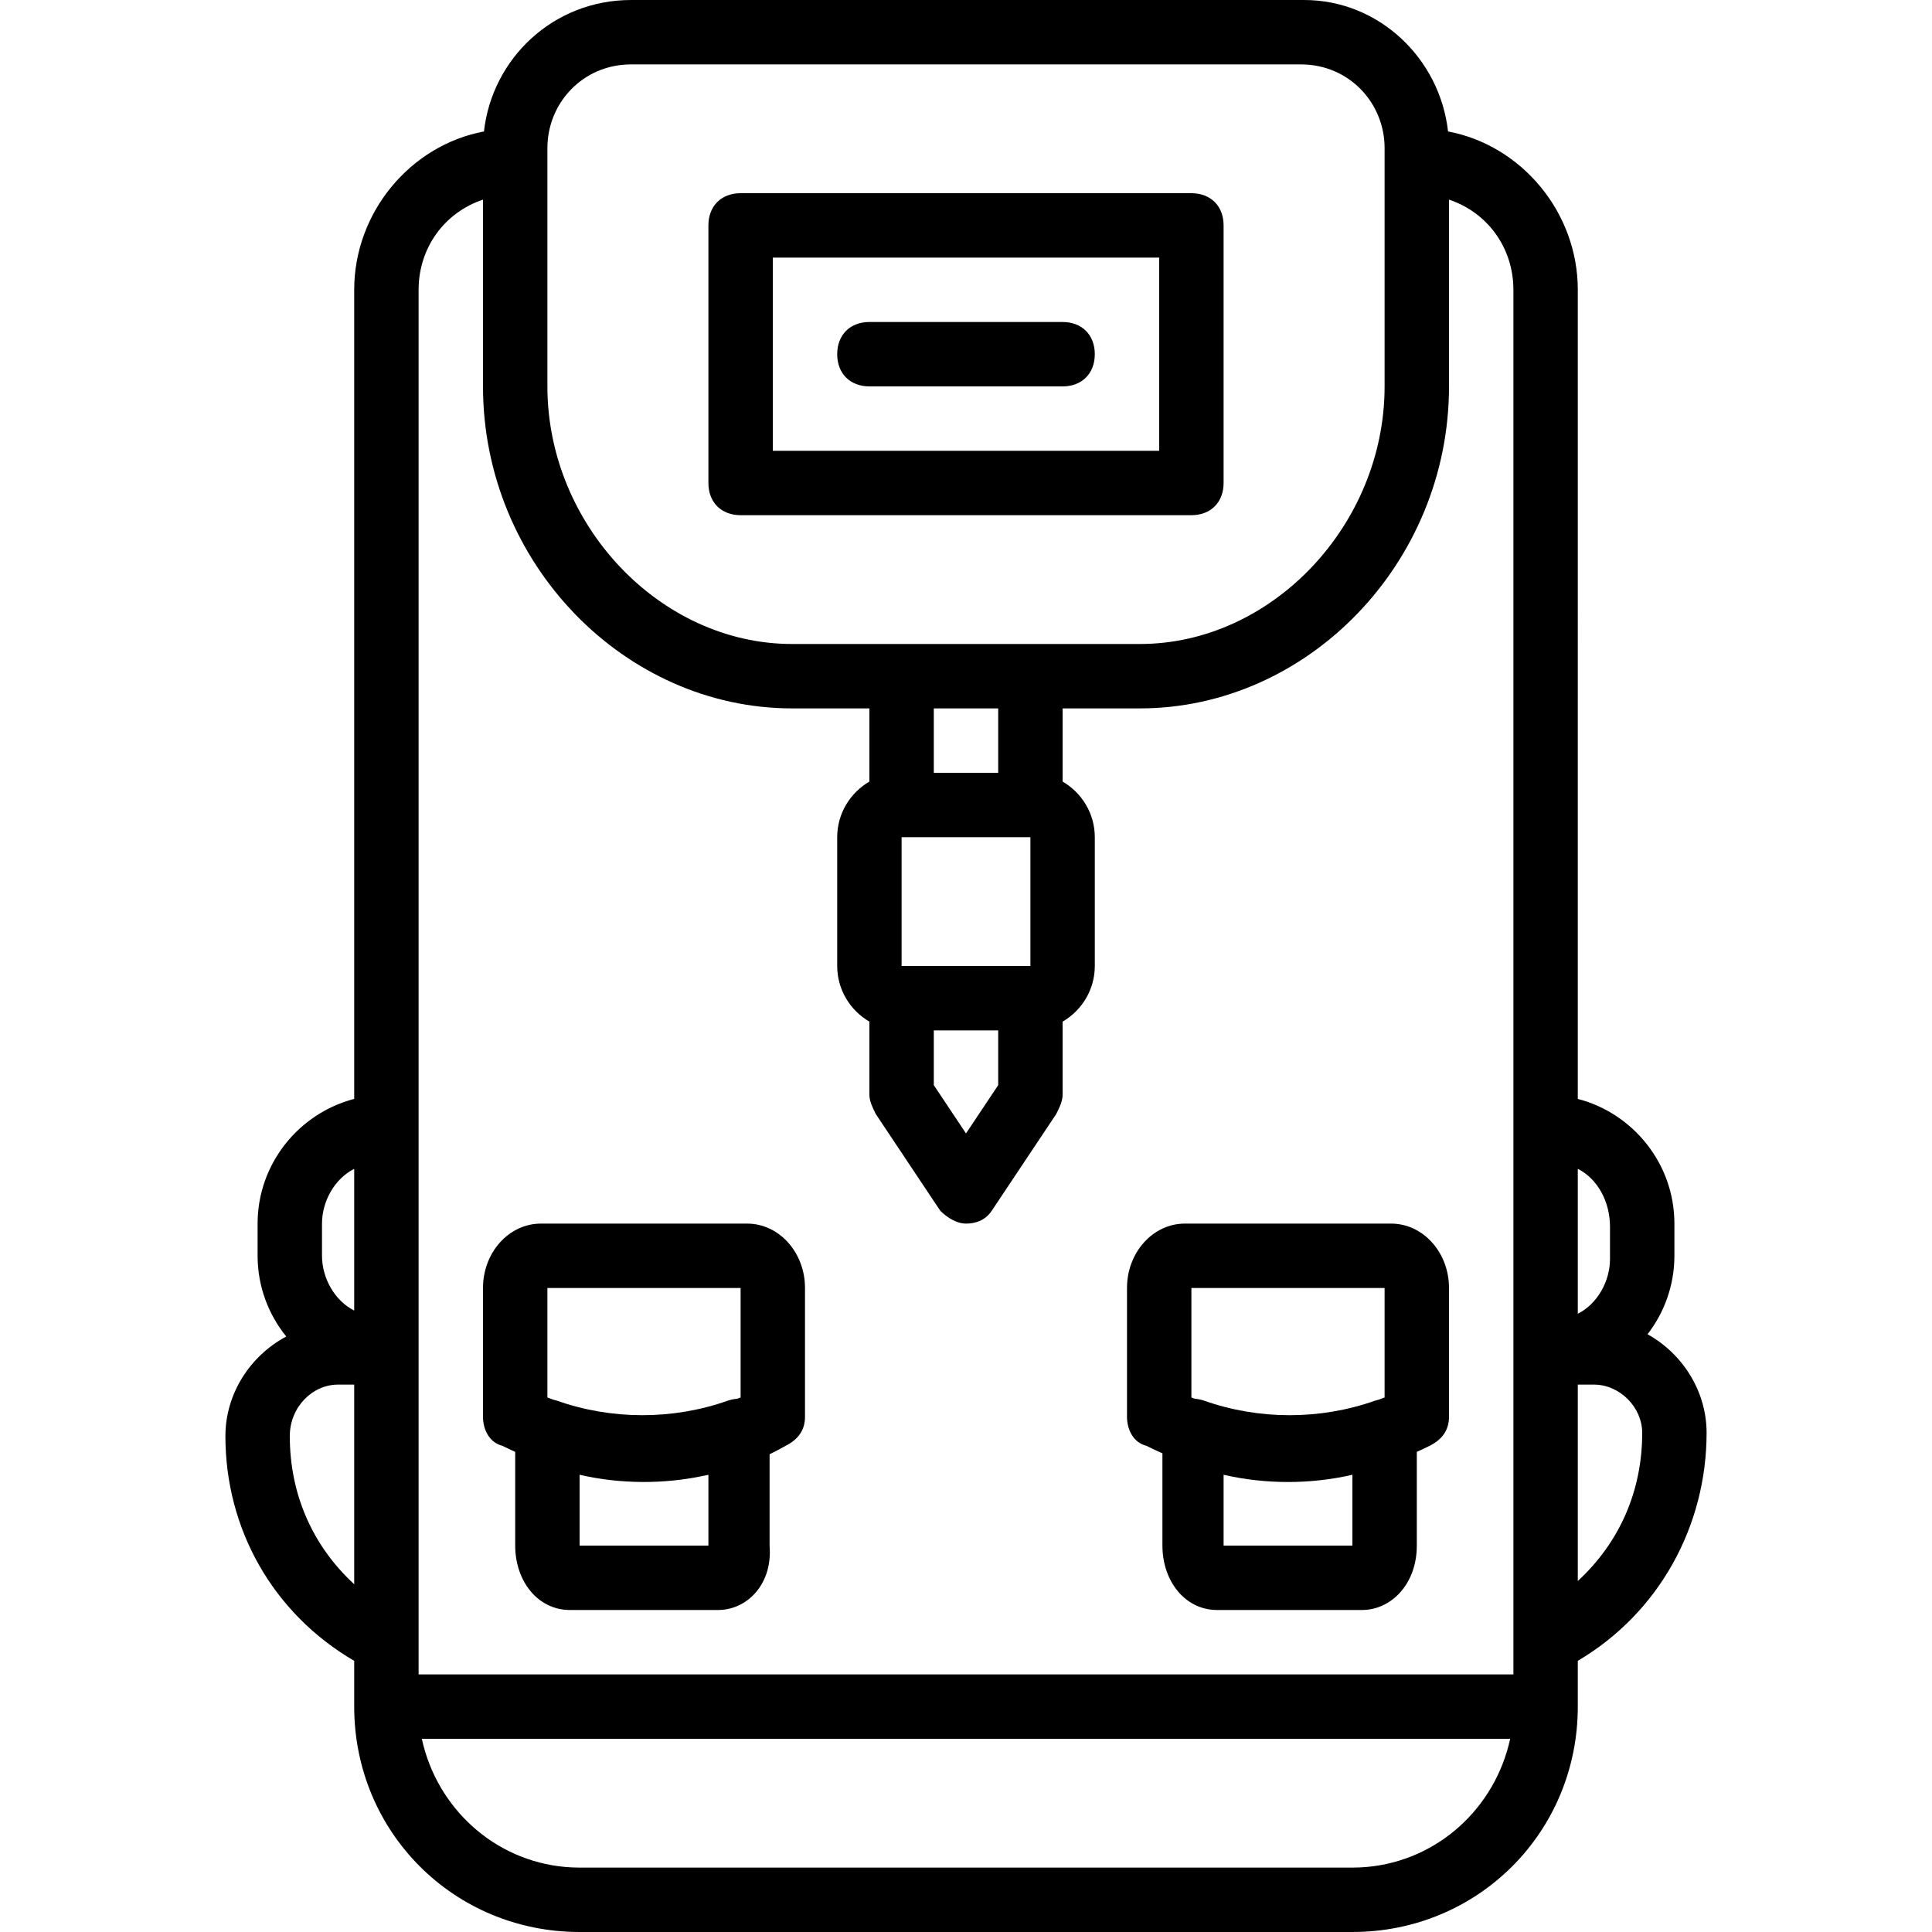
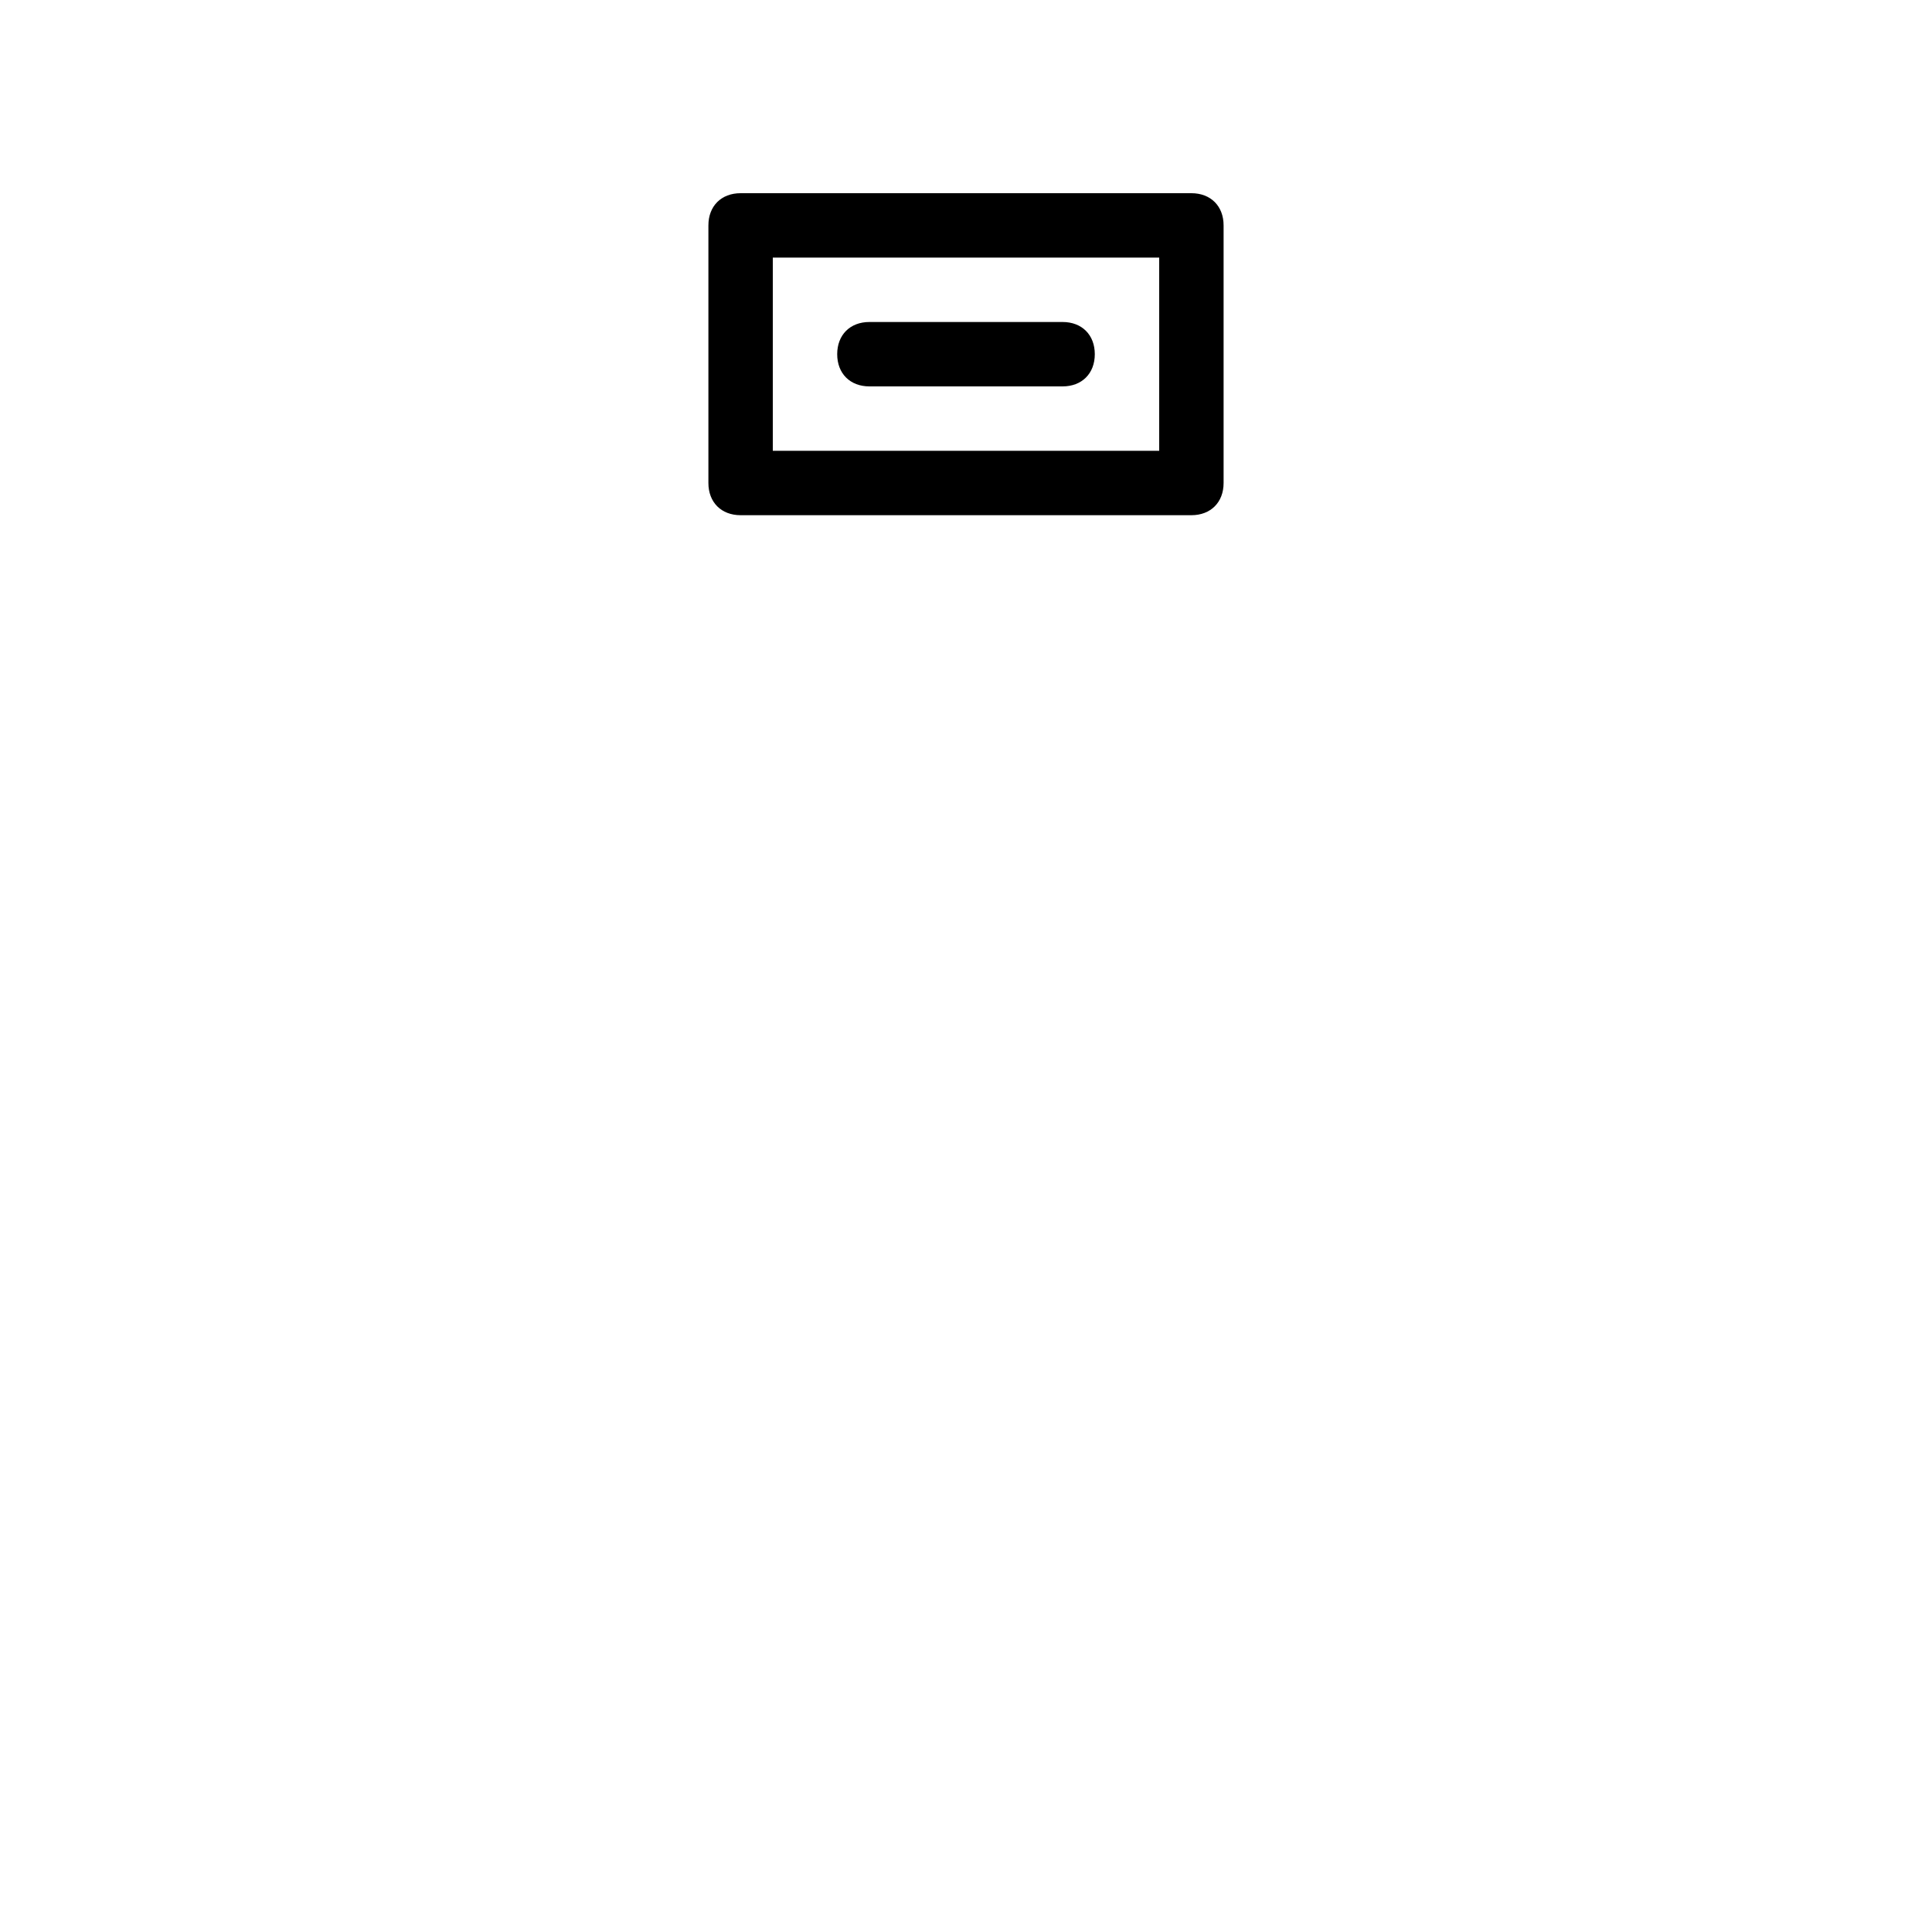
<svg xmlns="http://www.w3.org/2000/svg" fill="#000000" height="800px" width="800px" version="1.1" id="Layer_1" viewBox="0 0 503.607 503.607" xml:space="preserve">
  <g transform="translate(1 1)">
    <g>
      <g>
        <path d="M192.049,133.295h117.508c5.036,0,8.393-3.357,8.393-8.393V57.754c0-5.036-3.357-8.393-8.393-8.393H192.049     c-5.036,0-8.393,3.357-8.393,8.393v67.148C183.656,129.938,187.013,133.295,192.049,133.295z M200.443,66.148h100.721v50.361     H200.443V66.148z" />
-         <path d="M129.938,375.866c1.111,0.556,2.232,1.081,3.357,1.591v24.429c0,9.233,5.875,16.787,14.269,16.787h38.61     c7.554,0,14.269-6.715,13.43-16.787v-23.819c1.409-0.679,2.809-1.408,4.197-2.201c3.357-1.679,5.036-4.197,5.036-7.554v-33.574     c0-9.233-6.715-16.787-15.108-16.787H140.01c-8.393,0-15.108,7.554-15.108,16.787v33.574     C124.902,371.669,126.58,375.026,129.938,375.866z M183.656,401.885h-33.574V383.42c10.564,2.438,21.912,2.508,32.527,0.226     c0.349-0.067,0.699-0.134,1.047-0.207V401.885z M141.689,334.738h50.361v28.538c-0.289,0.116-0.578,0.213-0.867,0.325     c-0.83,0.064-1.661,0.238-2.491,0.514c-14.269,5.036-30.216,5.036-44.485,0c-0.361-0.12-0.721-0.217-1.082-0.301     c-0.479-0.181-0.958-0.347-1.436-0.539V334.738z" />
-         <path d="M297.807,375.866c1.387,0.694,2.787,1.349,4.197,1.971v24.048c0,9.233,5.875,16.787,14.269,16.787h37.77     c7.554,0,14.269-6.715,14.269-16.787v-24.429c1.125-0.51,2.246-1.035,3.357-1.591c3.357-1.679,5.036-4.197,5.036-7.554v-33.574     c0-9.233-6.715-16.787-15.108-16.787h-53.718c-8.393,0-15.108,7.554-15.108,16.787v33.574     C292.77,371.669,294.449,375.026,297.807,375.866z M351.525,401.885h-33.574V383.42c10.911,2.518,22.662,2.518,33.574,0V401.885z      M309.557,334.738h50.361v28.538c-0.479,0.192-0.958,0.358-1.436,0.539c-0.361,0.083-0.721,0.181-1.082,0.301     c-14.269,5.036-30.216,5.036-44.485,0c-0.83-0.277-1.661-0.45-2.491-0.515c-0.289-0.112-0.578-0.209-0.866-0.325V334.738z" />
        <path d="M275.984,82.934h-50.361c-5.036,0-8.393,3.357-8.393,8.393s3.357,8.393,8.393,8.393h50.361     c5.036,0,8.393-3.357,8.393-8.393S281.02,82.934,275.984,82.934z" />
-         <path d="M443.852,372.508c0-10.923-6.301-20.662-15.395-25.716c4.382-5.673,7.002-12.767,7.002-20.448v-8.393     c0-15.57-10.742-28.752-25.18-32.504V74.541c0-20.169-14.63-37.666-33.824-41.275C374.329,14.251,358.451-1,338.934-1H163.511     c-20.298,0-36.23,15.251-38.359,34.266c-19.194,3.608-33.824,21.106-33.824,41.275v210.906     c-14.439,3.752-25.18,16.934-25.18,32.504v8.393c0,7.949,2.805,15.272,7.467,21.039c-9.342,4.978-15.86,14.857-15.86,25.964     c0,24.168,12.316,46.157,33.574,58.582v11.923c0,32.734,26.02,58.754,58.754,58.754h201.443c32.734,0,58.754-26.02,58.754-58.754     v-11.936C431.536,419.389,443.852,396.676,443.852,372.508z M418.672,318.79v8.393c0,5.875-3.357,11.751-8.393,14.269v-37.771     C415.315,306.2,418.672,312.075,418.672,318.79z M141.689,37.61c0-11.751,9.233-21.823,21.823-21.823h174.584     c12.59,0,21.823,10.072,21.823,21.823v3.357v58.754c0,36.092-29.377,67.148-63.79,67.148H267.59h-33.574h-28.538     c-34.413,0-63.79-31.056-63.79-67.148V40.967V37.61z M267.59,250.803h-33.574v-33.574h33.574V250.803z M242.41,267.59h16.787     v14.269l-8.393,12.59l-8.393-12.59V267.59z M259.197,200.443H242.41v-16.787h16.787V200.443z M108.115,74.541     c0-10.911,6.715-20.144,16.787-23.502v48.682c0,46.164,36.931,83.934,80.577,83.934h20.144v19.07     c-5.003,2.915-8.393,8.327-8.393,14.504v33.574c0,6.177,3.39,11.589,8.393,14.504v19.07c0,1.679,0.839,3.357,1.679,5.036     l16.787,25.18c1.679,1.679,4.197,3.357,6.715,3.357s5.036-0.839,6.715-3.357l16.787-25.18c0.839-1.679,1.679-3.357,1.679-5.036     v-19.07c5.003-2.915,8.393-8.327,8.393-14.504v-33.574c0-6.177-3.39-11.589-8.393-14.504v-19.07h20.144     c43.646,0,80.577-37.771,80.577-83.934V51.039c10.072,3.357,16.787,12.59,16.787,23.502v218.23v58.754v75.541v8.393H108.115     v-7.554v-75.541v-0.839v-58.754V74.541z M82.934,317.951c0-5.875,3.357-11.751,8.393-14.269v36.931     c-5.036-2.518-8.393-8.393-8.393-14.269V317.951z M74.541,373.348c0-7.554,5.875-13.43,12.59-13.43h4.197v52.039     C80.416,401.885,74.541,388.456,74.541,373.348z M150.082,485.82c-0.667,0-1.329-0.019-1.988-0.049     c-0.444-0.021-0.885-0.053-1.325-0.088c-0.169-0.013-0.339-0.023-0.507-0.037c-18.419-1.673-33.379-15.329-37.308-33.399h283.698     c-3.928,18.07-18.889,31.727-37.308,33.399c-0.168,0.015-0.338,0.025-0.507,0.037c-0.44,0.035-0.881,0.067-1.325,0.088     c-0.659,0.029-1.321,0.049-1.988,0.049H150.082z M410.279,411.118v-51.2h4.197c6.715,0,12.59,5.875,12.59,12.59     C427.066,387.616,421.19,401.046,410.279,411.118z" />
      </g>
    </g>
  </g>
</svg>